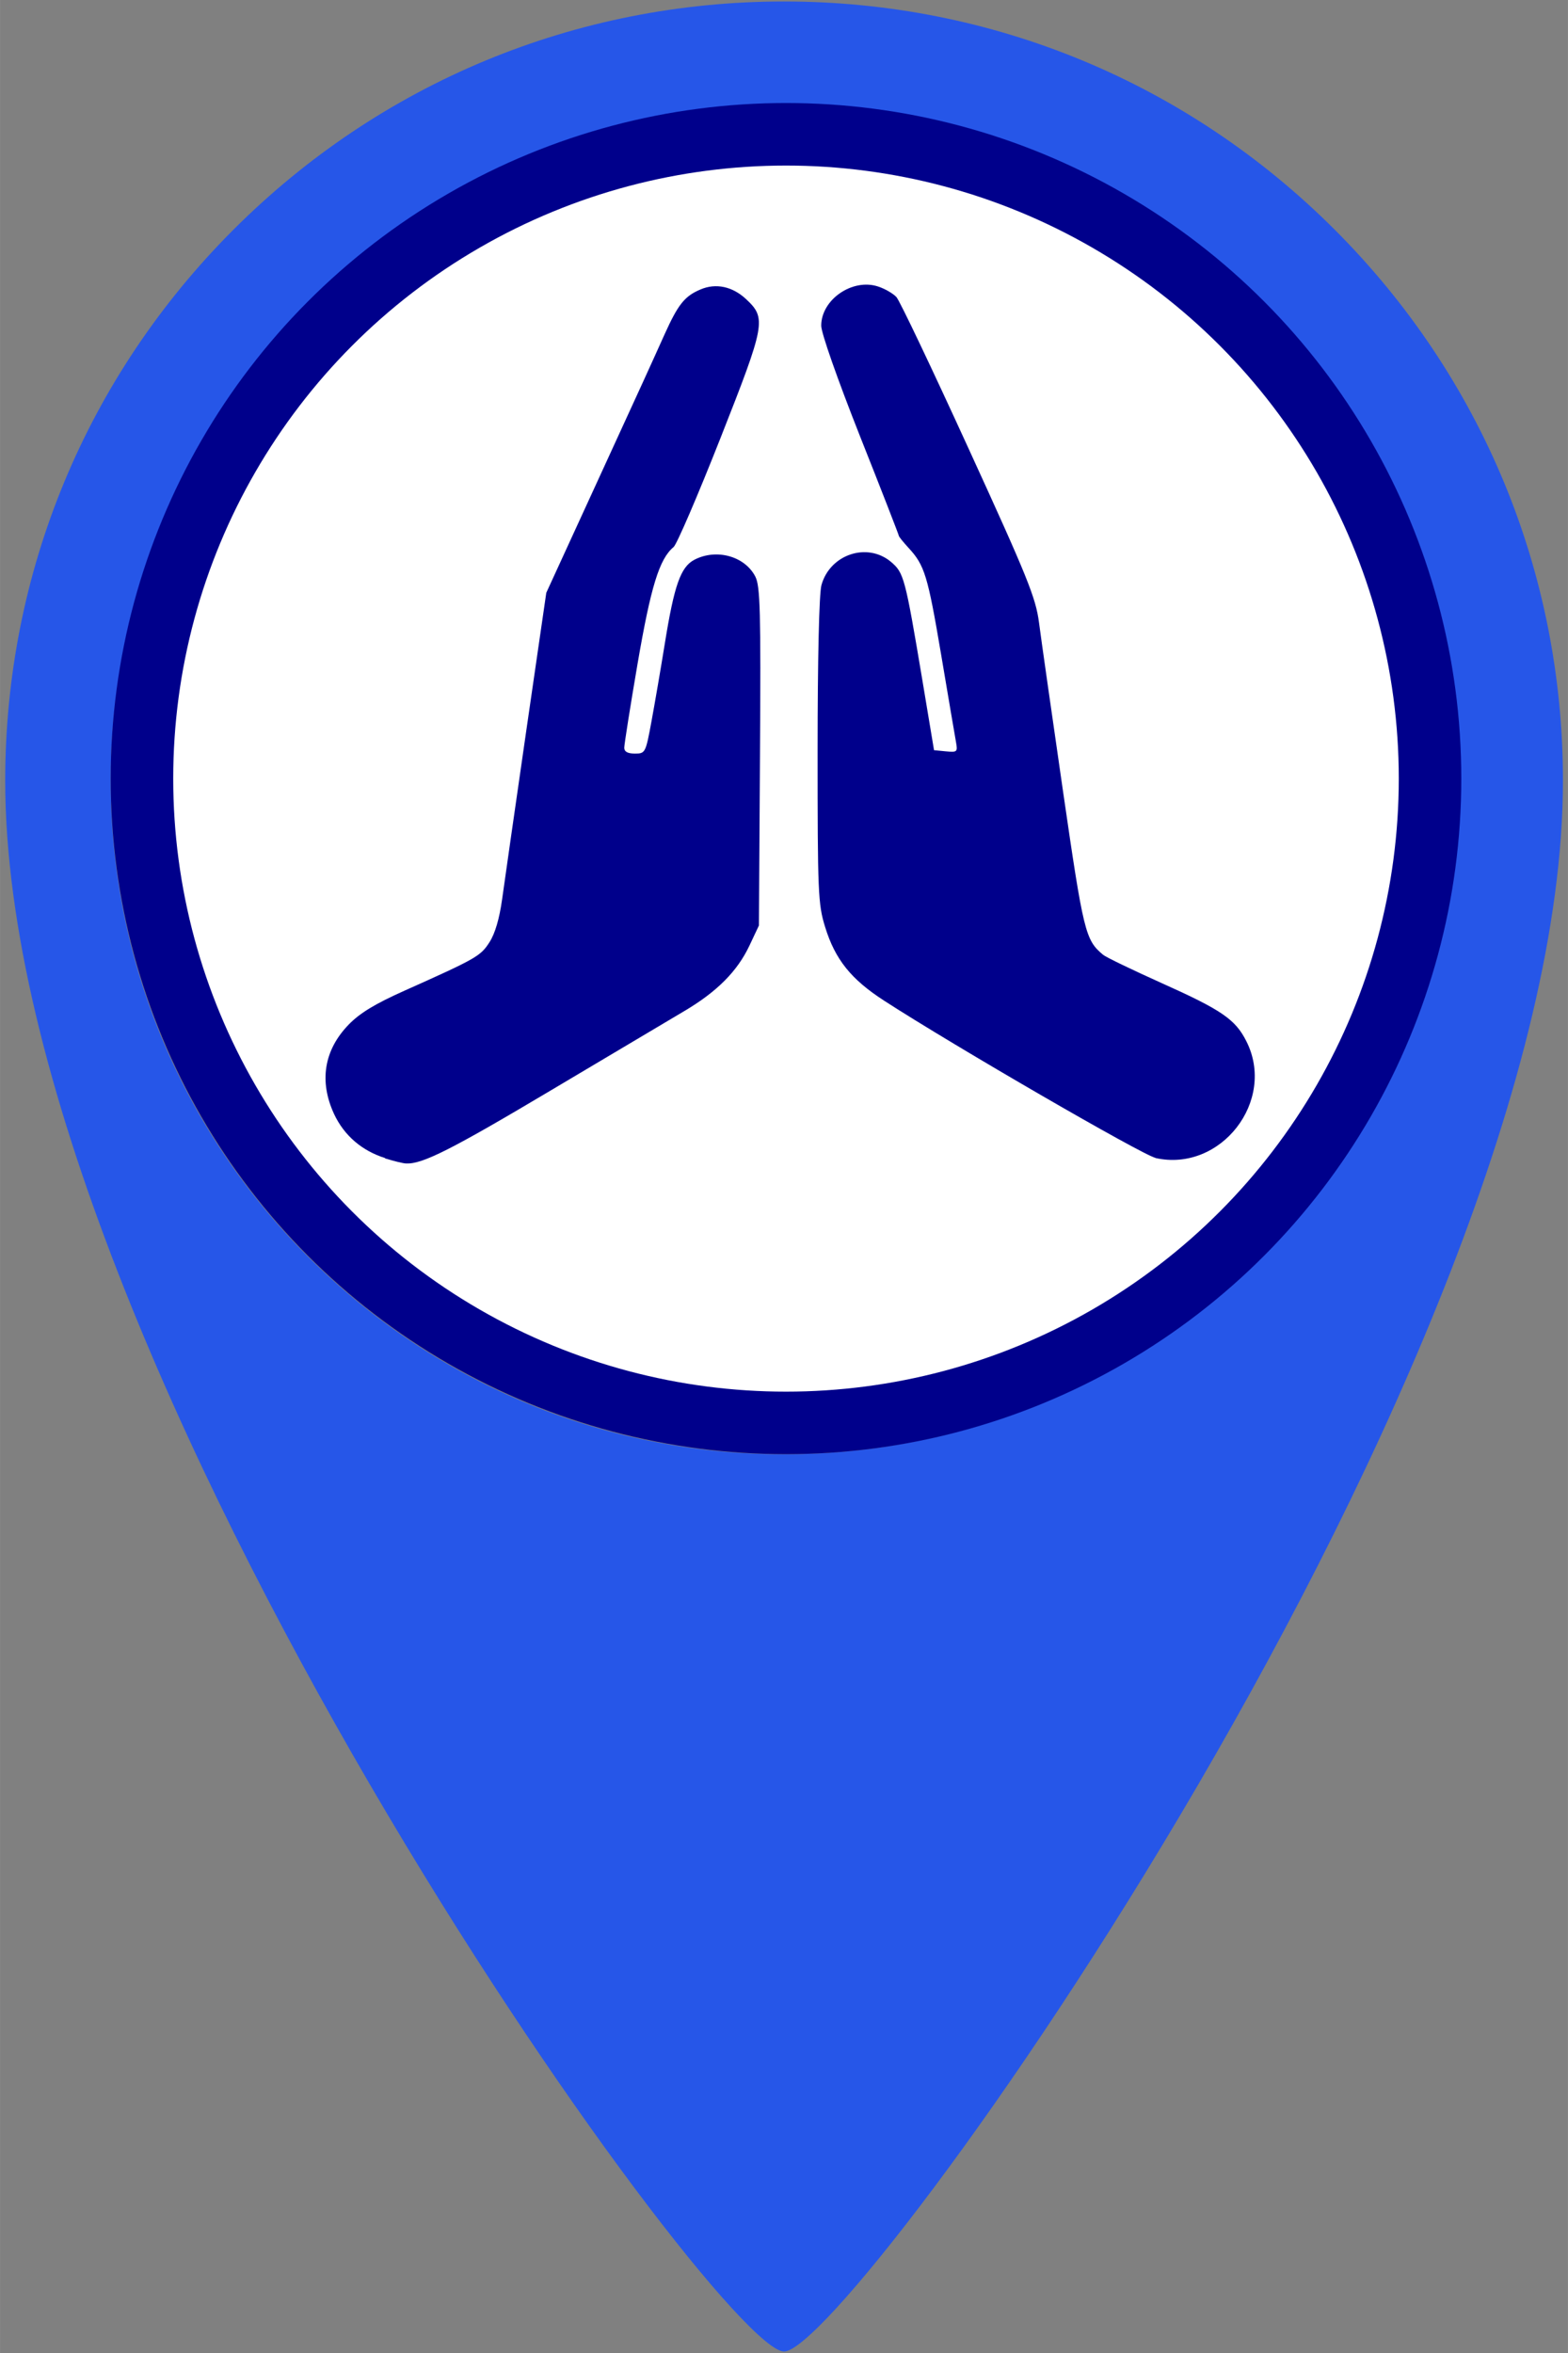
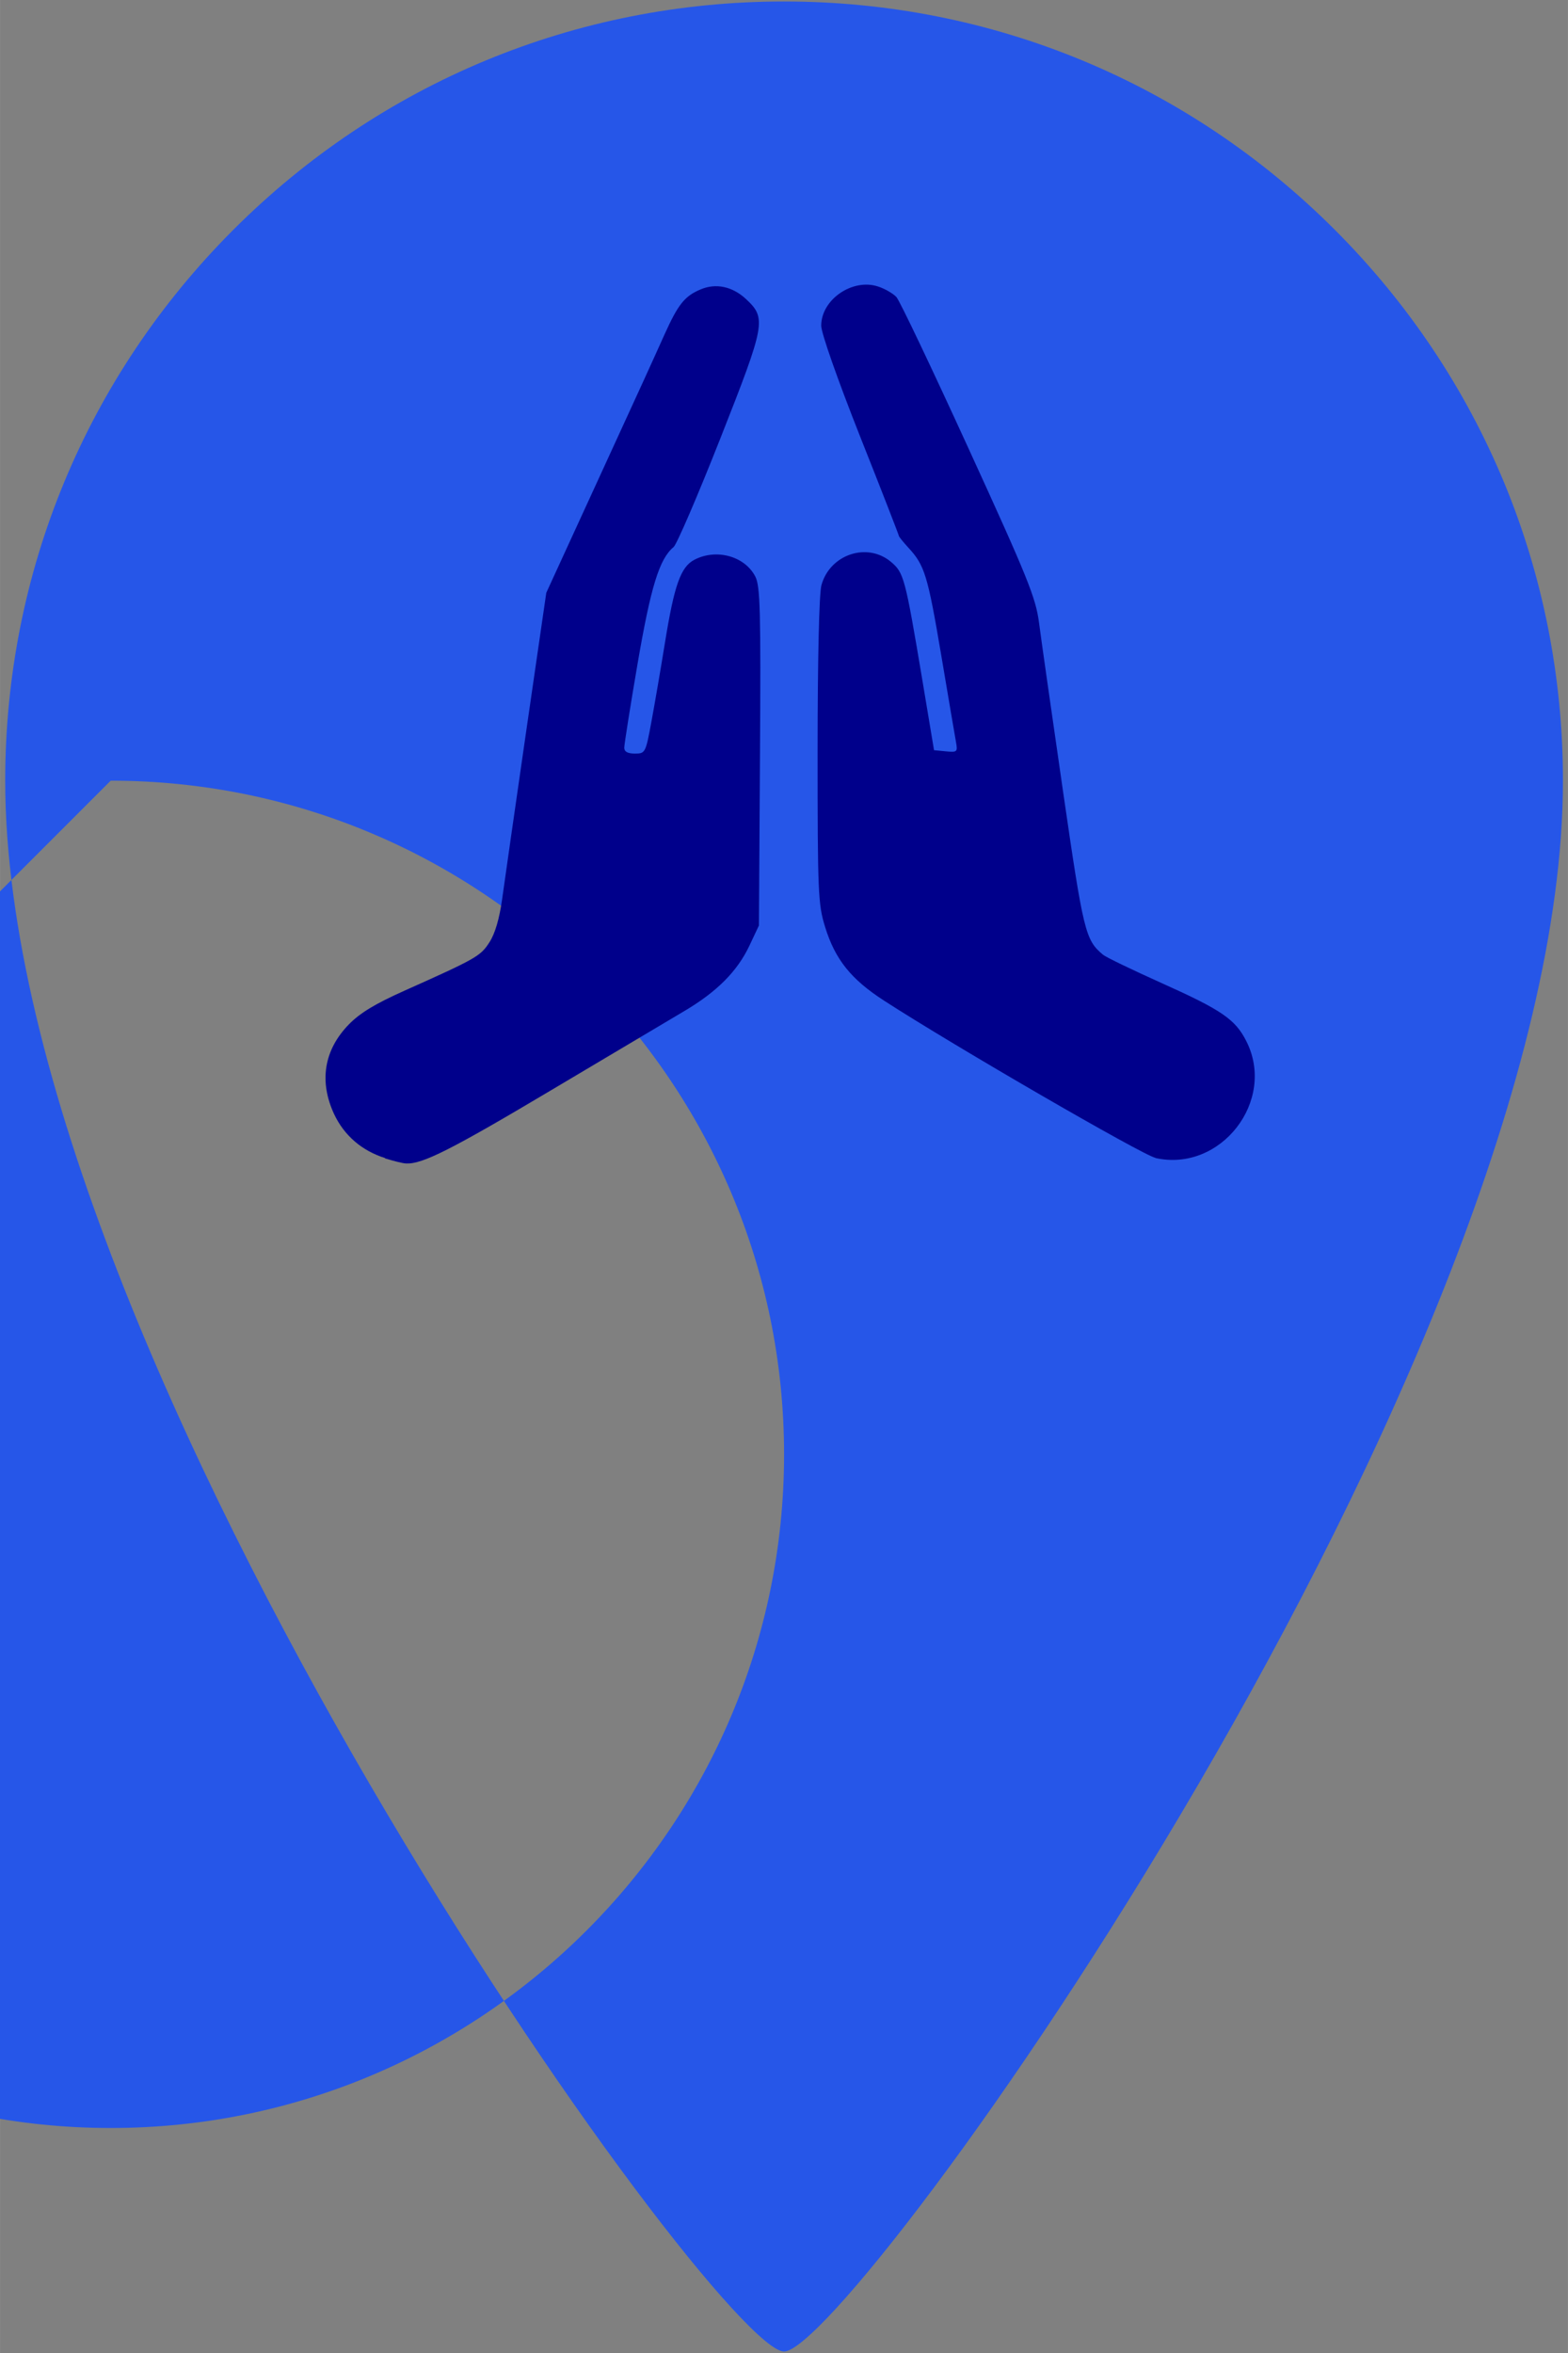
<svg xmlns="http://www.w3.org/2000/svg" width="40" height="60" viewBox="0 0 10.583 15.875" version="1.1" id="svg1">
  <rect x="0" y="0" width="10.583" height="15.875" fill="#808080" stroke="none" />
  <defs id="defs1" />
-   <path id="path89-1" d="M 1.575,1.55 C 0.582,2.543 0.035,3.863 0.035,5.267 v 0 c 0,3.926 4.81,10.598 5.257,10.598 v 0 c 0.447,0 5.257,-6.672 5.257,-10.598 v 0 c 0,-1.404 -0.547,-2.724 -1.54,-3.717 v 0 C 8.016,0.557 6.696,0.01 5.292,0.01 v 0 c -1.404,0 -2.724,0.547 -3.717,1.54 M 0.747,5.267 c 0,-2.506 2.039,-4.545 4.545,-4.545 v 0 c 2.506,0 4.545,2.039 4.545,4.545 v 0 c 0,2.506 -2.039,4.545 -4.545,4.545 v 0 c -2.506,0 -4.545,-2.039 -4.545,-4.545" style="display:inline;fill:#2656e8;fill-opacity:1;stroke:none;stroke-width:0.353" />
-   <circle style="fill:#00008b;fill-opacity:1;stroke-width:0.265;stroke-linecap:round;stroke-linejoin:round;paint-order:markers fill stroke" id="path1" cx="5.305" cy="5.253" r="4.558" />
-   <circle style="fill:#ffffff;stroke-width:0.265;stroke-linecap:round;stroke-linejoin:round;paint-order:markers fill stroke" id="circle3" cx="5.305" cy="5.253" r="4.136" />
+   <path id="path89-1" d="M 1.575,1.55 C 0.582,2.543 0.035,3.863 0.035,5.267 v 0 c 0,3.926 4.81,10.598 5.257,10.598 v 0 c 0.447,0 5.257,-6.672 5.257,-10.598 v 0 c 0,-1.404 -0.547,-2.724 -1.54,-3.717 v 0 C 8.016,0.557 6.696,0.01 5.292,0.01 v 0 c -1.404,0 -2.724,0.547 -3.717,1.54 M 0.747,5.267 v 0 c 2.506,0 4.545,2.039 4.545,4.545 v 0 c 0,2.506 -2.039,4.545 -4.545,4.545 v 0 c -2.506,0 -4.545,-2.039 -4.545,-4.545" style="display:inline;fill:#2656e8;fill-opacity:1;stroke:none;stroke-width:0.353" />
  <g id="g2" transform="matrix(0.789,0,0,0.789,-95.181,-92.912)">
    <path style="fill:#00008b;fill-opacity:1;stroke-width:0.032" d="m 130.519,127.66 c -0.113,-0.025 -1.716,-0.953 -2.321,-1.344 -0.283,-0.183 -0.419,-0.352 -0.505,-0.631 -0.06,-0.194 -0.064,-0.29 -0.064,-1.507 9e-5,-0.789 0.013,-1.345 0.033,-1.416 0.073,-0.263 0.392,-0.369 0.595,-0.198 0.11,0.093 0.121,0.133 0.268,1.01 l 0.1,0.6 0.102,0.01 c 0.096,0.009 0.101,0.005 0.086,-0.079 -0.009,-0.049 -0.066,-0.385 -0.127,-0.747 -0.115,-0.679 -0.141,-0.765 -0.28,-0.915 -0.045,-0.049 -0.082,-0.095 -0.082,-0.102 0,-0.007 -0.149,-0.391 -0.332,-0.851 -0.193,-0.488 -0.332,-0.883 -0.332,-0.946 0,-0.223 0.267,-0.407 0.486,-0.335 0.059,0.019 0.129,0.06 0.157,0.09 0.028,0.03 0.306,0.615 0.619,1.299 0.504,1.1 0.573,1.272 0.601,1.484 0.017,0.132 0.109,0.777 0.204,1.433 0.177,1.219 0.192,1.282 0.345,1.409 0.025,0.021 0.25,0.129 0.499,0.241 0.513,0.23 0.631,0.31 0.725,0.496 0.26,0.51 -0.218,1.126 -0.778,1 z" id="path2" />
    <path style="fill:#00008b;fill-opacity:1;stroke-width:0.032" d="m 123.93,127.662 c -0.199,-0.062 -0.351,-0.193 -0.437,-0.376 -0.13,-0.28 -0.087,-0.547 0.124,-0.765 0.096,-0.099 0.226,-0.178 0.479,-0.291 0.613,-0.274 0.65,-0.295 0.726,-0.414 0.048,-0.074 0.085,-0.202 0.108,-0.366 0.019,-0.139 0.112,-0.786 0.206,-1.437 l 0.172,-1.185 0.399,-0.869 c 0.46,-1.001 0.48,-1.046 0.613,-1.341 0.116,-0.257 0.172,-0.327 0.308,-0.384 0.131,-0.056 0.273,-0.025 0.388,0.082 0.177,0.165 0.168,0.211 -0.219,1.192 -0.193,0.489 -0.373,0.907 -0.4,0.929 -0.122,0.101 -0.195,0.34 -0.308,0.997 -0.063,0.368 -0.114,0.691 -0.114,0.719 0,0.034 0.029,0.05 0.091,0.05 0.089,0 0.092,-0.005 0.142,-0.276 0.028,-0.152 0.08,-0.454 0.115,-0.671 0.08,-0.495 0.135,-0.65 0.253,-0.711 0.188,-0.097 0.43,-0.03 0.52,0.144 0.042,0.082 0.048,0.286 0.04,1.539 l -0.009,1.445 -0.082,0.174 c -0.103,0.217 -0.276,0.392 -0.555,0.557 -0.119,0.071 -0.636,0.378 -1.148,0.682 -0.847,0.504 -1.093,0.628 -1.232,0.622 -0.026,0 -0.108,-0.021 -0.183,-0.044 z" id="path7" />
  </g>
</svg>